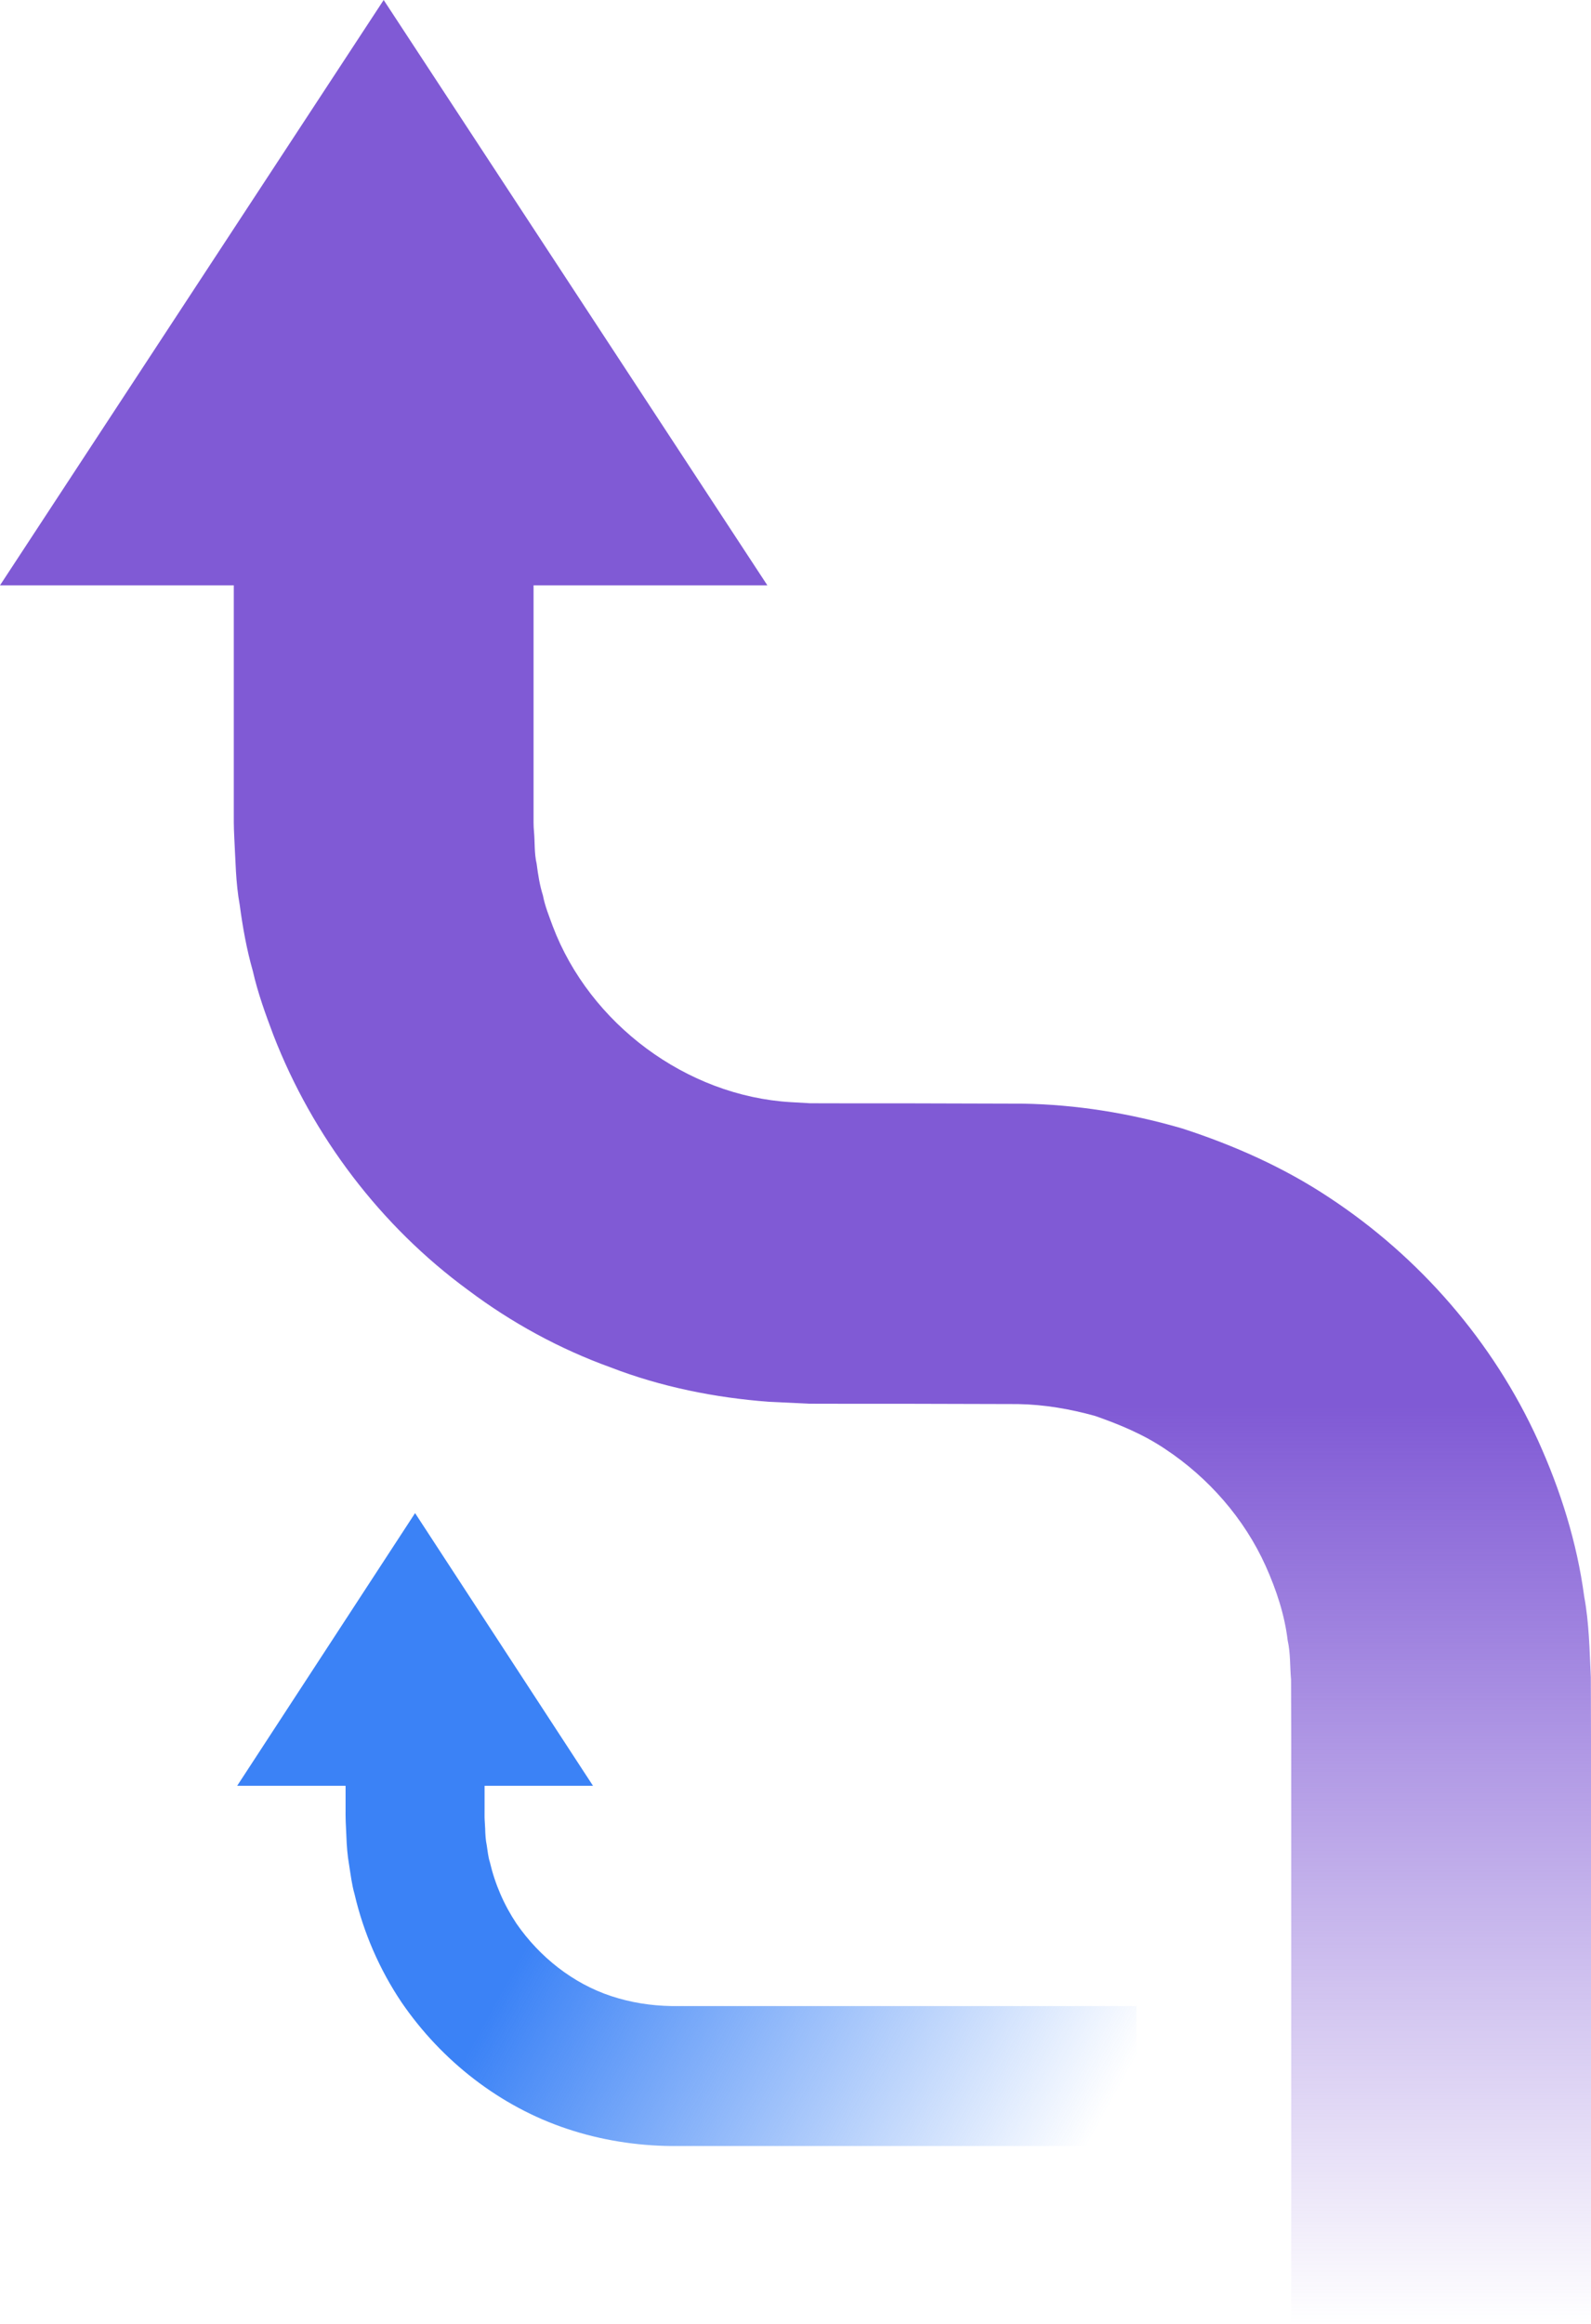
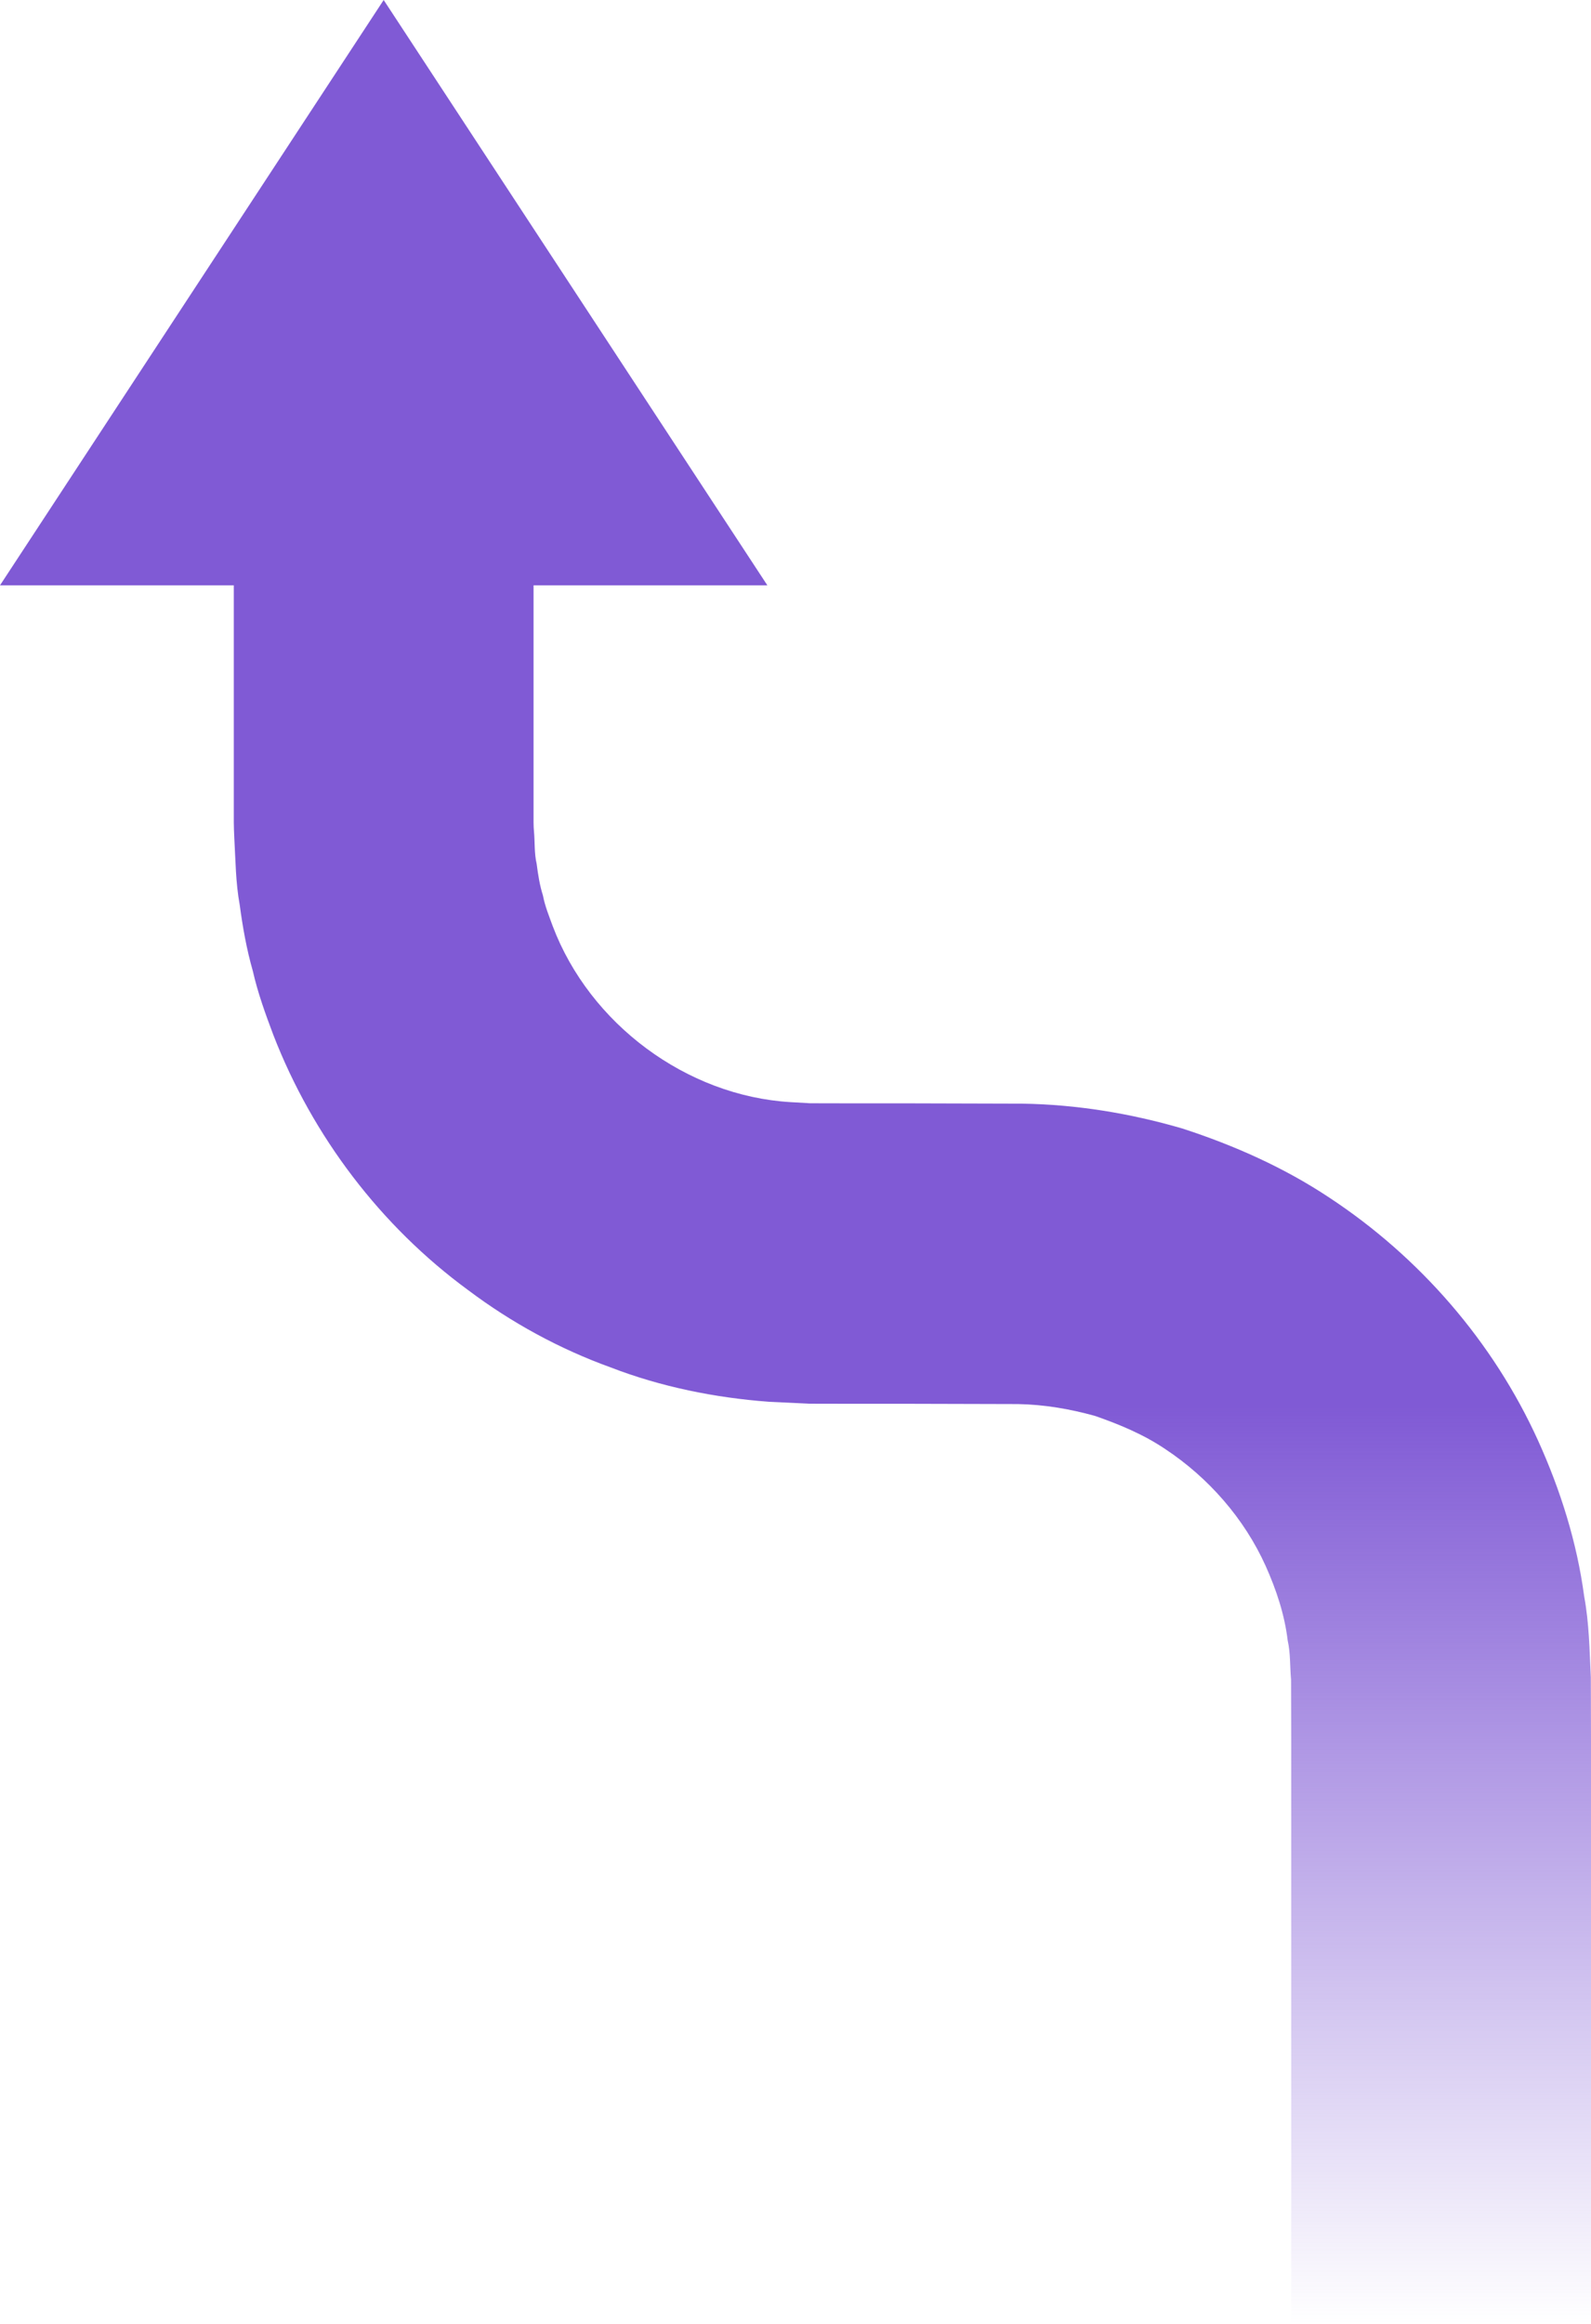
<svg xmlns="http://www.w3.org/2000/svg" width="322" height="470" viewBox="0 0 322 470" fill="none">
-   <path d="M84.007 306L48 361.147H69.941V365.847C69.949 366.678 69.92 367.308 69.962 368.301L70.1 371.279C70.168 373.269 70.316 375.248 70.667 377.216C70.979 379.185 71.211 381.169 71.765 383.09C73.574 390.86 76.811 398.295 81.243 404.899C89.343 416.752 101.196 426.031 114.858 430.549C121.648 432.815 128.874 433.939 135.912 434H152.798H220.338H230V405.693H220.338H152.798H135.912C131.688 405.619 127.689 404.984 123.784 403.706C115.999 401.164 109.211 395.782 104.531 389.021C101.999 385.228 100.167 380.994 99.14 376.568C98.783 375.484 98.707 374.337 98.517 373.213C98.284 372.095 98.218 370.952 98.192 369.805L98.092 368.089C98.052 367.518 98.081 366.58 98.073 365.844V361.145H120.014L84.007 306Z" fill="url(#paint0_linear_2011_468)" />
  <path d="M77.652 1.862e-05L4.19312e-06 118.372L47.318 118.372L47.318 158.725L47.318 163.771C47.318 165.448 47.289 166.97 47.42 169.473C47.676 173.995 47.693 178.534 48.519 183.015C49.122 187.526 49.914 191.996 51.172 196.381C52.18 200.828 53.74 205.105 55.345 209.364C63.299 229.845 77.094 247.983 94.76 260.915C103.511 267.49 113.253 272.804 123.58 276.533C133.828 280.49 144.731 282.668 155.611 283.489L163.798 283.877L169.964 283.889L182.131 283.889L206.026 283.951C211.349 284.042 216.542 284.943 221.597 286.34C226.539 288.057 231.424 290.081 235.808 293.034C244.599 298.845 251.852 307.13 256.168 316.72C258.308 321.504 259.994 326.533 260.614 331.774C261.2 334.351 261.052 337.036 261.297 339.676L261.331 351.633L261.331 449.131L261.331 470L322 470L322 449.131L322 351.633L321.966 339.22C321.698 333.758 321.63 328.278 320.622 322.861C319.17 311.976 315.828 301.348 311.302 291.364C302.204 271.333 287.299 254.204 268.989 242.167C259.84 236.095 249.723 231.607 239.287 228.22C228.743 225.141 217.828 223.362 206.909 223.197L182.131 223.129L169.964 223.129L163.958 223.117L159.989 222.889C138.941 221.635 119.35 207.072 111.863 187.292C111.118 185.25 110.292 183.238 109.882 181.088C109.222 179.013 108.891 176.857 108.612 174.691C108.111 172.558 108.271 170.329 108.072 168.15C107.963 167.295 107.98 165.453 107.986 163.771L107.986 158.725L107.986 118.372L155.304 118.372L77.652 1.862e-05Z" fill="url(#paint1_linear_2011_468)" />
  <defs>
    <linearGradient id="paint0_linear_2011_468" x1="116" y1="376.5" x2="220" y2="434" gradientUnits="userSpaceOnUse">
      <stop stop-color="#3B82F6" />
      <stop offset="1" stop-color="#3B82F6" stop-opacity="0" />
    </linearGradient>
    <linearGradient id="paint1_linear_2011_468" x1="2.21207e-06" y1="284.5" x2="0" y2="470" gradientUnits="userSpaceOnUse">
      <stop stop-color="#805AD5" />
      <stop offset="1" stop-color="#805AD5" stop-opacity="0" />
    </linearGradient>
  </defs>
</svg>